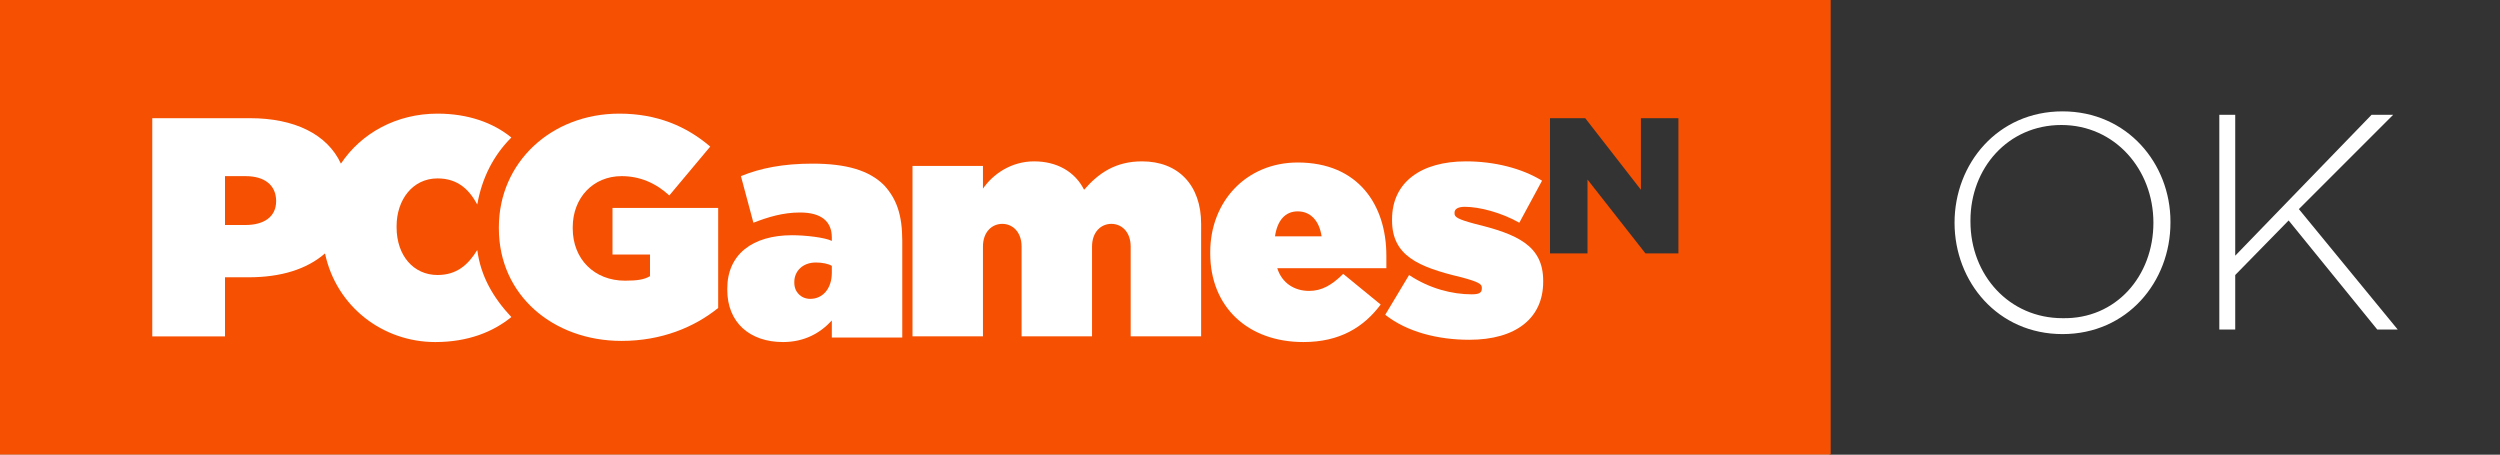
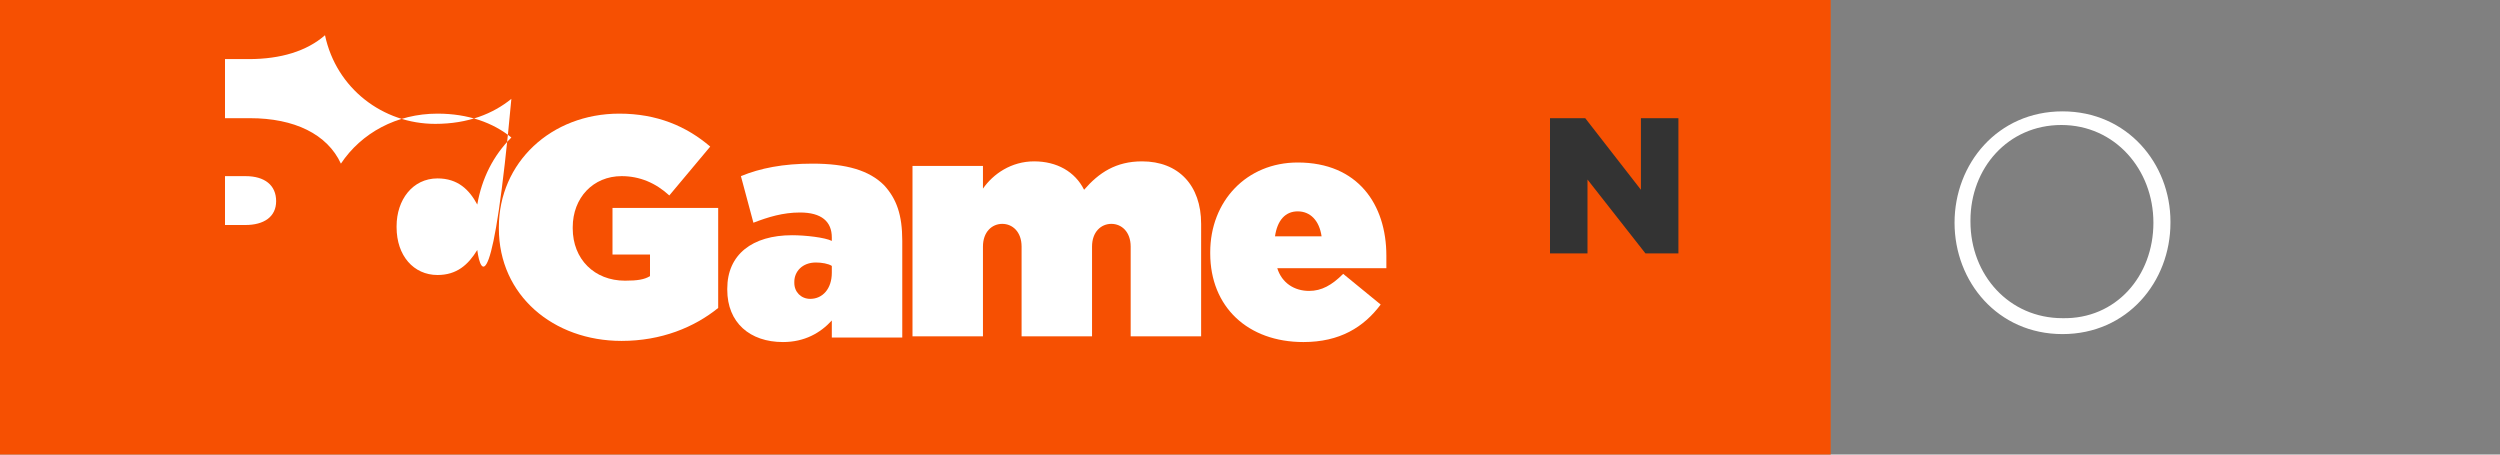
<svg xmlns="http://www.w3.org/2000/svg" version="1.1" id="Layer_1" x="0px" y="0px" viewBox="0 0 220 40" style="enable-background:new 0 0 220 40;" xml:space="preserve">
  <rect x="0" y="0" width="220" height="40" fill="#808080" stroke="none" />
  <style type="text/css">
	.st0{fill:#333333;}
	.st1{enable-background:new    ;}
	.st2{fill:#FFFFFF;}
	.st3{fill:#F65002;}
</style>
  <g id="Layer_1_1_">
    <title>VerdictBox_OK</title>
    <desc>Created with Sketch.</desc>
    <g id="Symbols">
      <g id="VerdictBox_OK">
        <g id="PCGNScore10-Copy-3">
-           <polygon id="Fill-1-Copy" class="st0" points="161,40 220,40 220,0 161,0     " />
          <g class="st1">
            <path class="st2" d="M172,19.6L172,19.6c0-5.2,3.8-9.8,9.5-9.8s9.5,4.6,9.5,9.7v0.1c0,5.2-3.8,9.8-9.5,9.8S172,24.8,172,19.6z        M189.5,19.6L189.5,19.6c0-4.7-3.4-8.6-8.1-8.6s-8,3.8-8,8.4v0.1c0,4.7,3.4,8.5,8.1,8.5C186.2,28.1,189.5,24.3,189.5,19.6z" />
-             <path class="st2" d="M195.3,10.1h1.4v12.4l12-12.4h1.9l-8.3,8.3L211,29h-1.8l-7.8-9.6l-4.7,4.8V29h-1.4V10.1z" />
          </g>
        </g>
      </g>
    </g>
  </g>
  <g id="Isolation_Mode">
    <g>
      <polygon id="Fill-2" class="st3" points="0,40 161.1,40 161.1,0 0,0   " />
      <polygon id="Fill-6" class="st0" points="144.4,10.4 144.4,16.7 139.5,10.4 136.4,10.4 136.4,22.3 139.7,22.3 139.7,15.8     144.8,22.3 147.7,22.3 147.7,10.4   " />
      <g id="Group-19" transform="translate(13, 10)">
-         <path id="Fill-7" class="st2" d="M116.3,19.9c4.1,0,6.5-1.9,6.5-5.1v-0.1c0-3.1-2.3-4.1-6-5c-1.5-0.4-1.8-0.6-1.8-0.9V8.7     c0-0.3,0.3-0.5,0.9-0.5c1.3,0,3.2,0.5,4.8,1.4l2-3.7c-1.8-1.1-4.2-1.7-6.7-1.7c-3.9,0-6.5,1.8-6.5,5.1v0.1c0,3.1,2.3,4.1,6.1,5     c1.5,0.4,1.8,0.6,1.8,0.9v0.1c0,0.4-0.3,0.5-0.9,0.5c-1.7,0-3.7-0.5-5.5-1.7l-2.1,3.5C110.8,19.2,113.5,19.9,116.3,19.9" />
        <path id="Fill-9" class="st2" d="M109,12.5c0-4.5-2.5-8.2-7.8-8.2c-4.5,0-7.7,3.4-7.7,7.9v0.1c0,4.7,3.3,7.8,8.2,7.8     c3.2,0,5.3-1.3,6.8-3.3l-3.3-2.7c-1,1-1.9,1.5-3,1.5c-1.3,0-2.4-0.7-2.8-2h9.6C109,13.2,109,12.8,109,12.5z M99.2,10.8     c0.2-1.4,0.9-2.2,2-2.2s1.9,0.8,2.1,2.2H99.2z" />
        <path id="Fill-11" class="st2" d="M67.3,19.6h6.2v-7.9c0-1.3,0.8-2,1.7-2c0.9,0,1.7,0.7,1.7,2v7.9h6.2v-7.9c0-1.3,0.8-2,1.7-2     c0.9,0,1.7,0.7,1.7,2v7.9h6.2V9.7c0-3.4-2-5.5-5.2-5.5c-2.3,0-3.8,1-5.1,2.5C81.6,5.1,80,4.2,78,4.2s-3.6,1.1-4.5,2.4v-2h-6.2     L67.3,19.6L67.3,19.6z" />
        <path id="Fill-13" class="st2" d="M64.8,6.3c-1.3-1.3-3.3-1.9-6.3-1.9c-2.6,0-4.6,0.4-6.3,1.1l1.1,4.1c1.3-0.5,2.6-0.9,4.1-0.9     c1.9,0,2.8,0.8,2.8,2.2v0.3c-0.6-0.3-2.3-0.5-3.5-0.5c-3.5,0-5.7,1.7-5.7,4.7v0.1c0,2.9,2,4.6,4.9,4.6c1.9,0,3.3-0.8,4.3-1.9v1.5     h6.2v-8.5C66.4,8.9,65.9,7.5,64.8,6.3z M60.2,14c0,1.4-0.8,2.3-1.9,2.3c-0.8,0-1.4-0.6-1.4-1.4v-0.1c0-0.9,0.7-1.7,1.9-1.7     c0.5,0,1.1,0.1,1.4,0.3V14z" />
        <path id="Fill-15" class="st2" d="M41.7,20c3.5,0,6.4-1.2,8.5-2.9V8.3h-9.3v4.1h3.3v1.9c-0.5,0.3-1.1,0.4-2.2,0.4     c-2.7,0-4.6-1.9-4.6-4.6V10c0-2.6,1.8-4.5,4.3-4.5c1.6,0,3,0.6,4.2,1.7l3.6-4.3c-2.1-1.8-4.7-2.9-8-2.9c-6,0-10.6,4.3-10.6,10     v0.1C30.9,16,35.7,20,41.7,20" />
-         <path id="Fill-17" class="st2" d="M29,12c-0.8,1.3-1.8,2.2-3.5,2.2c-2.1,0-3.6-1.7-3.6-4.2V9.9c0-2.3,1.4-4.2,3.6-4.2     c1.8,0,2.8,1,3.5,2.3c0.4-2.3,1.4-4.3,3-5.9C30.4,0.8,28.2,0,25.5,0c-3.6,0-6.7,1.7-8.5,4.4c-1.2-2.6-4.1-4-8-4H0.4v19.2h6.4     v-5.2h2.1c2.8,0,5.1-0.7,6.7-2.1c1,4.7,5.1,7.8,9.7,7.8c2.9,0,5.1-0.9,6.7-2.2C30.4,16.2,29.3,14.3,29,12z M11.3,7.7     c0,1.4-1.1,2.1-2.7,2.1H6.8V5.5h1.8C10.3,5.5,11.3,6.3,11.3,7.7L11.3,7.7z" />
+         <path id="Fill-17" class="st2" d="M29,12c-0.8,1.3-1.8,2.2-3.5,2.2c-2.1,0-3.6-1.7-3.6-4.2V9.9c0-2.3,1.4-4.2,3.6-4.2     c1.8,0,2.8,1,3.5,2.3c0.4-2.3,1.4-4.3,3-5.9C30.4,0.8,28.2,0,25.5,0c-3.6,0-6.7,1.7-8.5,4.4c-1.2-2.6-4.1-4-8-4H0.4h6.4     v-5.2h2.1c2.8,0,5.1-0.7,6.7-2.1c1,4.7,5.1,7.8,9.7,7.8c2.9,0,5.1-0.9,6.7-2.2C30.4,16.2,29.3,14.3,29,12z M11.3,7.7     c0,1.4-1.1,2.1-2.7,2.1H6.8V5.5h1.8C10.3,5.5,11.3,6.3,11.3,7.7L11.3,7.7z" />
      </g>
    </g>
  </g>
</svg>